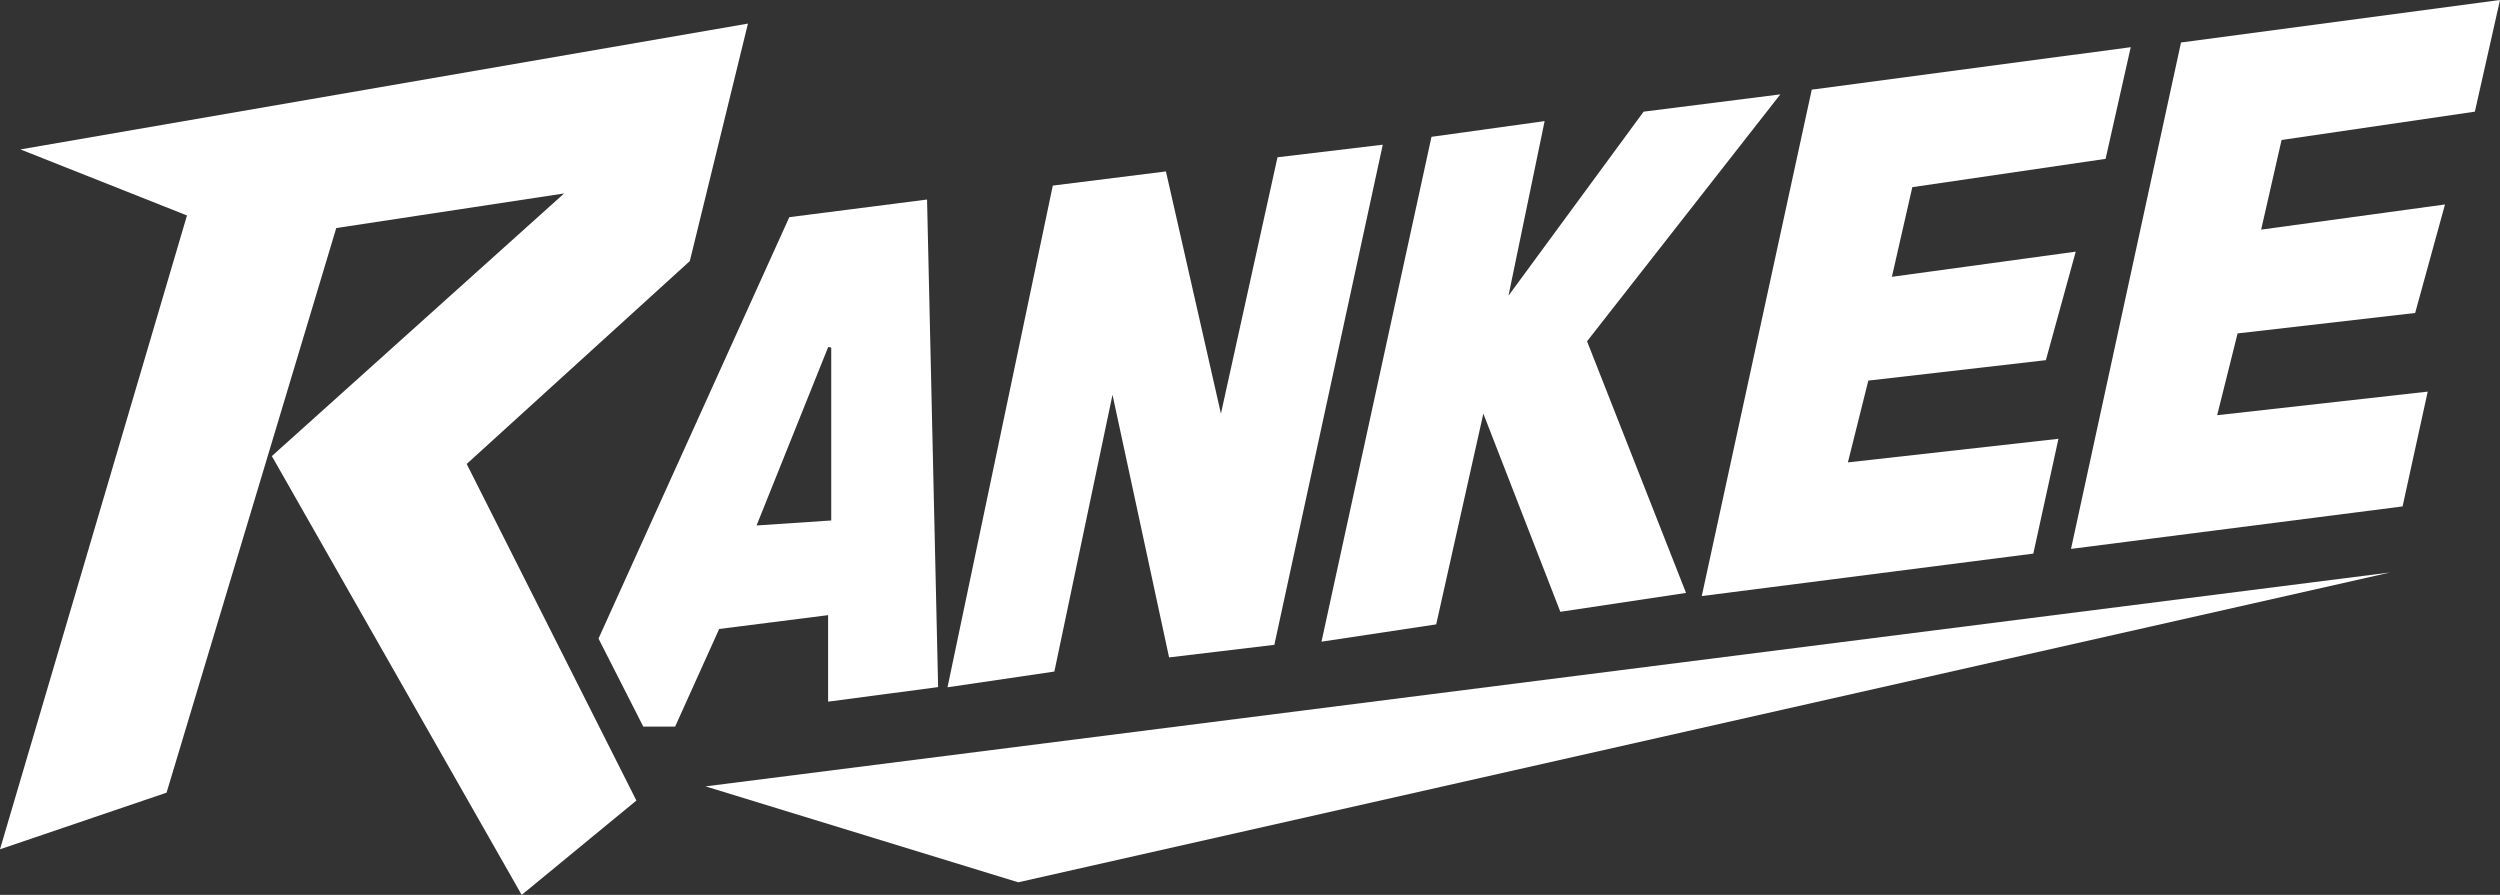
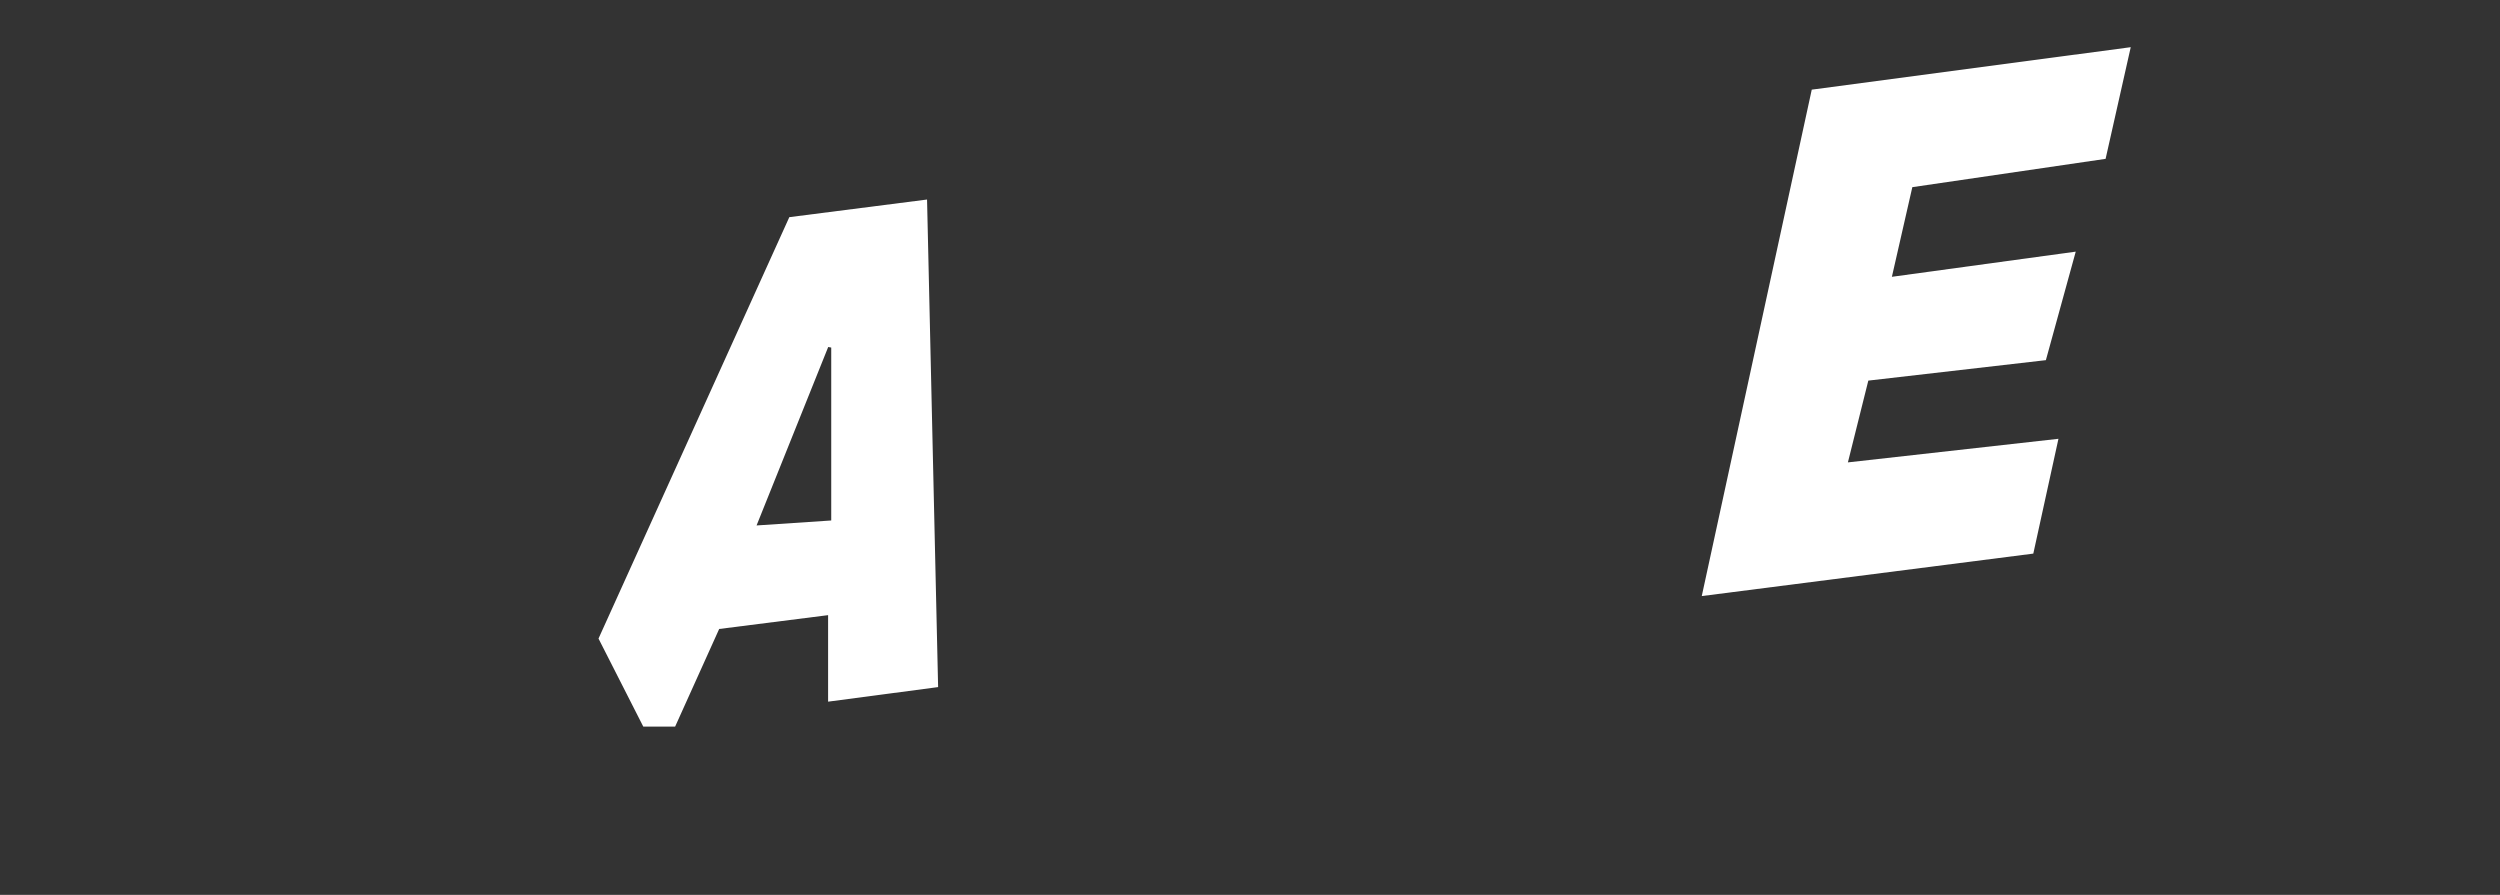
<svg xmlns="http://www.w3.org/2000/svg" width="352" height="126" viewBox="0 0 352 126" fill="none">
  <rect x="0" y="0" width="352" height="126" fill="#333333" stroke="none" />
-   <path d="M148.234 26.13L133.41 96.77L148.455 94.555L156.641 55.582L164.606 92.562L179.429 90.791L194.695 20.373L179.872 22.144L171.907 58.239L164.163 24.137L148.234 26.13Z" fill="white" />
-   <path d="M201.554 19.265L186.067 90.348L202.217 87.912L208.855 58.239L219.696 86.141L237.395 83.483L223.457 48.053L250.67 13.287L231.422 15.722L212.395 41.631L217.483 17.051L201.554 19.265Z" fill="white" />
-   <path d="M26.328 30.337L0 119.578L23.452 111.606L47.346 32.109L79.427 27.237L38.275 64.218L73.453 126L89.604 112.714L65.71 65.325L97.126 36.759L105.312 3.322L2.876 21.037L26.328 30.337Z" fill="white" />
  <path fill-rule="evenodd" clip-rule="evenodd" d="M132.087 96.742L131.891 96.768L116.846 98.761L116.596 98.794V86.613L101.26 88.559L95.057 102.306H90.575L90.513 102.185L84.318 90.005L84.27 89.911L84.314 89.814L111.136 30.576L130.529 28.094L132.087 96.742ZM106.524 73.984L117.038 73.283V48.938L116.612 48.856L106.524 73.984Z" fill="white" />
  <path d="M239.608 83.926L255.095 12.622L300.008 6.643L296.468 22.366L269.255 26.352L266.378 38.974L292.264 35.431L288.06 50.71L263.06 53.589L260.184 65.104L289.83 61.782L286.29 77.947L239.608 83.926Z" fill="white" />
-   <path d="M291.6 77.283L307.087 5.979L352 0L348.46 15.722L321.247 19.708L318.371 32.33L344.256 28.787L340.053 44.067L315.052 46.946L312.176 58.461L341.823 55.139L338.283 71.304L291.6 77.283Z" fill="white" />
-   <path d="M99.339 110.721L336.513 80.605L143.366 124.228L99.339 110.721Z" fill="white" />
+   <path d="M99.339 110.721L143.366 124.228L99.339 110.721Z" fill="white" />
</svg>